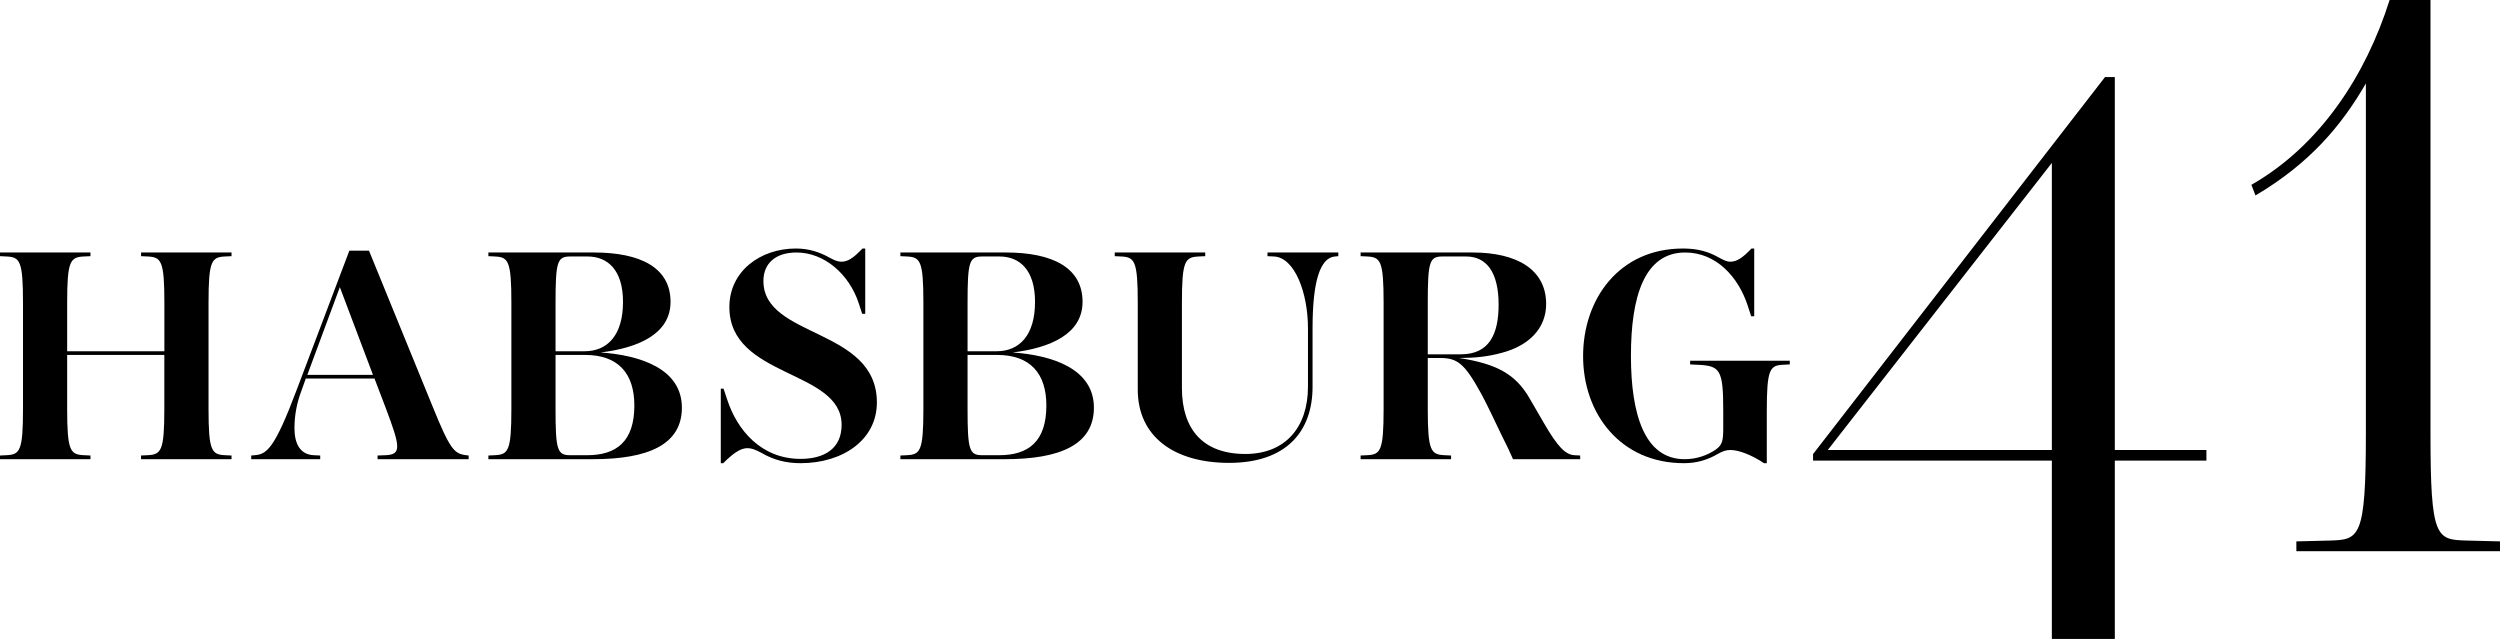
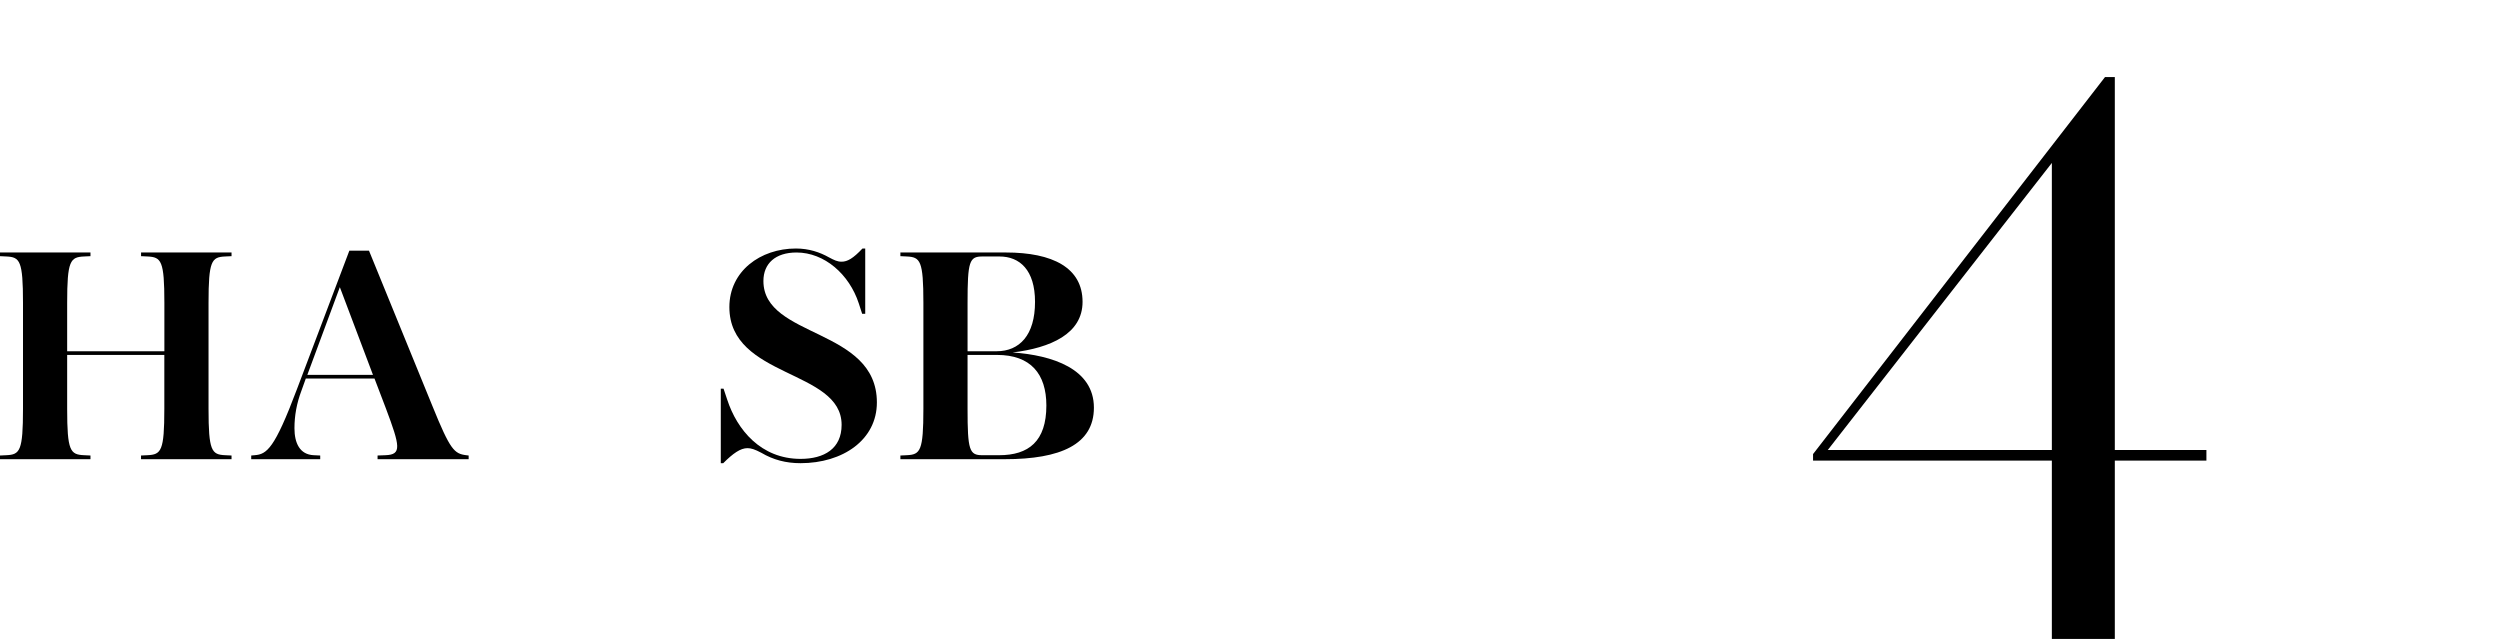
<svg xmlns="http://www.w3.org/2000/svg" id="Ebene_1" data-name="Ebene 1" viewBox="0 0 489.12 125">
  <defs>
    <style>
      .cls-1 {
        stroke-width: 0px;
      }
    </style>
  </defs>
  <path class="cls-1" d="M27.59,89.84v-.72l1.26-.06c2.7-.12,3.3-.84,3.3-9.06v-10.56H13.14v10.56c0,8.22.6,8.94,3.3,9.06l1.26.06v.72H0v-.72l1.26-.06c2.64-.12,3.24-.84,3.24-9.06v-20.76c0-8.22-.6-8.94-3.24-9.06l-1.26-.06v-.72h17.7v.72l-1.26.06c-2.7.12-3.3.84-3.3,9.06v9.48h19.02v-9.48c0-8.22-.6-8.94-3.3-9.06l-1.26-.06v-.72h17.7v.72l-1.26.06c-2.64.12-3.24.84-3.24,9.06v20.76c0,8.22.6,8.94,3.24,9.06l1.26.06v.72h-17.71Z" />
  <path class="cls-1" d="M73.87,89.84v-.72l1.56-.06c3.18-.12,2.88-1.68.06-9.18l-2.22-5.82h-13.44l-.84,2.34c-.96,2.52-1.38,4.98-1.38,7.38,0,2.88,1.02,5.16,3.78,5.28l1.26.06v.72h-13.5v-.72l.66-.06c2.4-.18,3.9-1.26,8.28-12.9l10.26-27.12h3.84l12.42,30.42c3.48,8.58,4.26,9.3,6.6,9.6l.48.06v.72h-17.82ZM60.13,73.34h12.84l-6.48-17.16-6.36,17.16Z" />
-   <path class="cls-1" d="M95.55,89.84v-.72l1.26-.06c2.64-.12,3.24-.84,3.24-9.06v-20.76c0-8.22-.6-8.94-3.24-9.06l-1.26-.06v-.72h20.64c9.18,0,15,3,15,9.66,0,6.24-6.24,9-13.68,9.9,7.74.54,15.9,3.18,15.9,10.8,0,7.2-6.54,10.08-17.4,10.08h-20.46ZM114.93,50.18h-3.36c-2.52,0-2.88.96-2.88,9.06v9.48h5.7c4.44,0,7.5-3.12,7.5-9.66,0-6.24-3-8.88-6.96-8.88ZM114.45,69.44h-5.76v10.56c0,8.1.36,9.06,2.88,9.06h3.3c5.76,0,9.24-2.7,9.24-9.72,0-6.18-3.06-9.9-9.66-9.9Z" />
  <path class="cls-1" d="M156.62,90.62c-2.88,0-5.34-.66-7.68-2.04-1.26-.66-1.98-.9-2.7-.9-1.38,0-2.82,1.02-4.74,2.94h-.48v-14.58h.54l.72,2.16c1.92,5.88,6.6,11.58,14.34,11.58,4.62,0,8.04-1.98,8.04-6.66,0-10.86-21.96-9.12-21.96-23.04,0-7.02,6.06-11.46,13.02-11.46,2.52,0,4.68.72,6.48,1.74,1.02.54,1.62.84,2.46.84,1.14,0,2.28-.66,4.08-2.58h.54v12.78h-.6l-.66-2.04c-1.86-5.7-6.72-9.96-12.18-9.96-4.14,0-6.48,2.16-6.48,5.58,0,11.22,22.2,9.12,22.2,23.76,0,7.32-6.66,11.88-14.94,11.88Z" />
  <path class="cls-1" d="M176.16,89.84v-.72l1.26-.06c2.64-.12,3.24-.84,3.24-9.06v-20.76c0-8.22-.6-8.94-3.24-9.06l-1.26-.06v-.72h20.64c9.18,0,15,3,15,9.66,0,6.24-6.24,9-13.68,9.9,7.74.54,15.9,3.18,15.9,10.8,0,7.2-6.54,10.08-17.4,10.08h-20.46ZM195.54,50.18h-3.36c-2.52,0-2.88.96-2.88,9.06v9.48h5.7c4.44,0,7.5-3.12,7.5-9.66,0-6.24-3-8.88-6.96-8.88ZM195.06,69.44h-5.76v10.56c0,8.1.36,9.06,2.88,9.06h3.3c5.76,0,9.24-2.7,9.24-9.72,0-6.18-3.06-9.9-9.66-9.9Z" />
-   <path class="cls-1" d="M222.6,76.22v-16.98c0-8.16-.6-8.94-3.24-9.06l-1.26-.06v-.72h17.7v.72l-1.26.06c-2.7.12-3.3.84-3.3,9.06v16.68c0,8.04,4.08,12.9,12.42,12.9,7.8,0,12.24-5.22,12.24-13.14v-11.46c0-6.9-2.58-13.86-6.66-14.04l-1.26-.06v-.72h13.86v.72l-.66.06c-2.88.24-4.38,4.8-4.38,14.04v11.46c0,8.82-5.22,14.88-16.32,14.88-10.8,0-17.88-5.16-17.88-14.34Z" />
-   <path class="cls-1" d="M296.02,89.84c-.48-1.14-1.2-2.64-2.4-5.04-1.08-2.28-2.82-5.94-3.84-7.8-3.24-5.88-4.62-6.96-8.04-6.96h-2.4v9.96c0,8.22.6,8.94,3.3,9.06l1.26.06v.72h-17.7v-.72l1.26-.06c2.64-.12,3.24-.84,3.24-9.06v-20.76c0-8.22-.6-8.94-3.24-9.06l-1.26-.06v-.72h21.9c8.64,0,14.4,3.3,14.4,10.08,0,4.8-3.42,8.16-8.64,9.54-2.82.78-5.46,1.02-8.4,1.02,7.38,1.14,11.04,3.18,13.74,7.8l2.82,4.86c2.7,4.68,4.26,6.3,6.06,6.36l1.08.06v.72h-13.14ZM286.84,50.18h-4.62c-2.52,0-2.88.96-2.88,9.06v10.08h6.48c5.52,0,7.38-3.9,7.38-9.72,0-6.3-2.34-9.42-6.36-9.42Z" />
-   <path class="cls-1" d="M345.13,90.62c-2.64-1.74-5.04-2.58-6.6-2.58-.84,0-1.5.24-2.46.78-1.86,1.08-3.96,1.8-6.6,1.8-12.48,0-19.74-9.72-19.74-20.94,0-11.16,7.02-21.06,19.56-21.06,2.94,0,5.04.66,6.84,1.68,1.02.54,1.62.9,2.4.9,1.2,0,2.34-.66,4.14-2.58h.54v13.26h-.6l-.66-2.04c-1.8-5.58-6.12-10.44-12.24-10.44-8.04,0-10.62,8.7-10.62,20.22,0,11.4,2.64,20.22,10.5,20.22,2.34,0,4.5-.78,6.06-1.86,1.38-.96,1.5-1.8,1.5-4.44v-3.12c0-8.22-.6-8.88-5.22-9.06l-1.26-.06v-.72h19.5v.72l-1.26.06c-2.64.12-3.24.84-3.24,9.06v10.2s-.54,0-.54,0Z" />
  <path class="cls-1" d="M401.44,125v-34.88h-46.72v-1.28l57.12-73.76h1.92v72.96h17.92v2.08h-17.92v34.88h-12.32ZM401.44,31.88l-43.84,56.16h43.84V31.88Z" />
-   <path class="cls-1" d="M449.28,107.84v-1.92l6.4-.16c5.92-.16,7.2-.32,7.2-20.96V16.32c-4.8,8.32-11.04,15.68-21.6,21.92l-.8-2.08c13.44-7.68,22.4-21.44,27.04-36.16h8v84.8c0,20.64,1.12,20.8,7.2,20.96l6.4.16v1.92h-39.84Z" />
</svg>